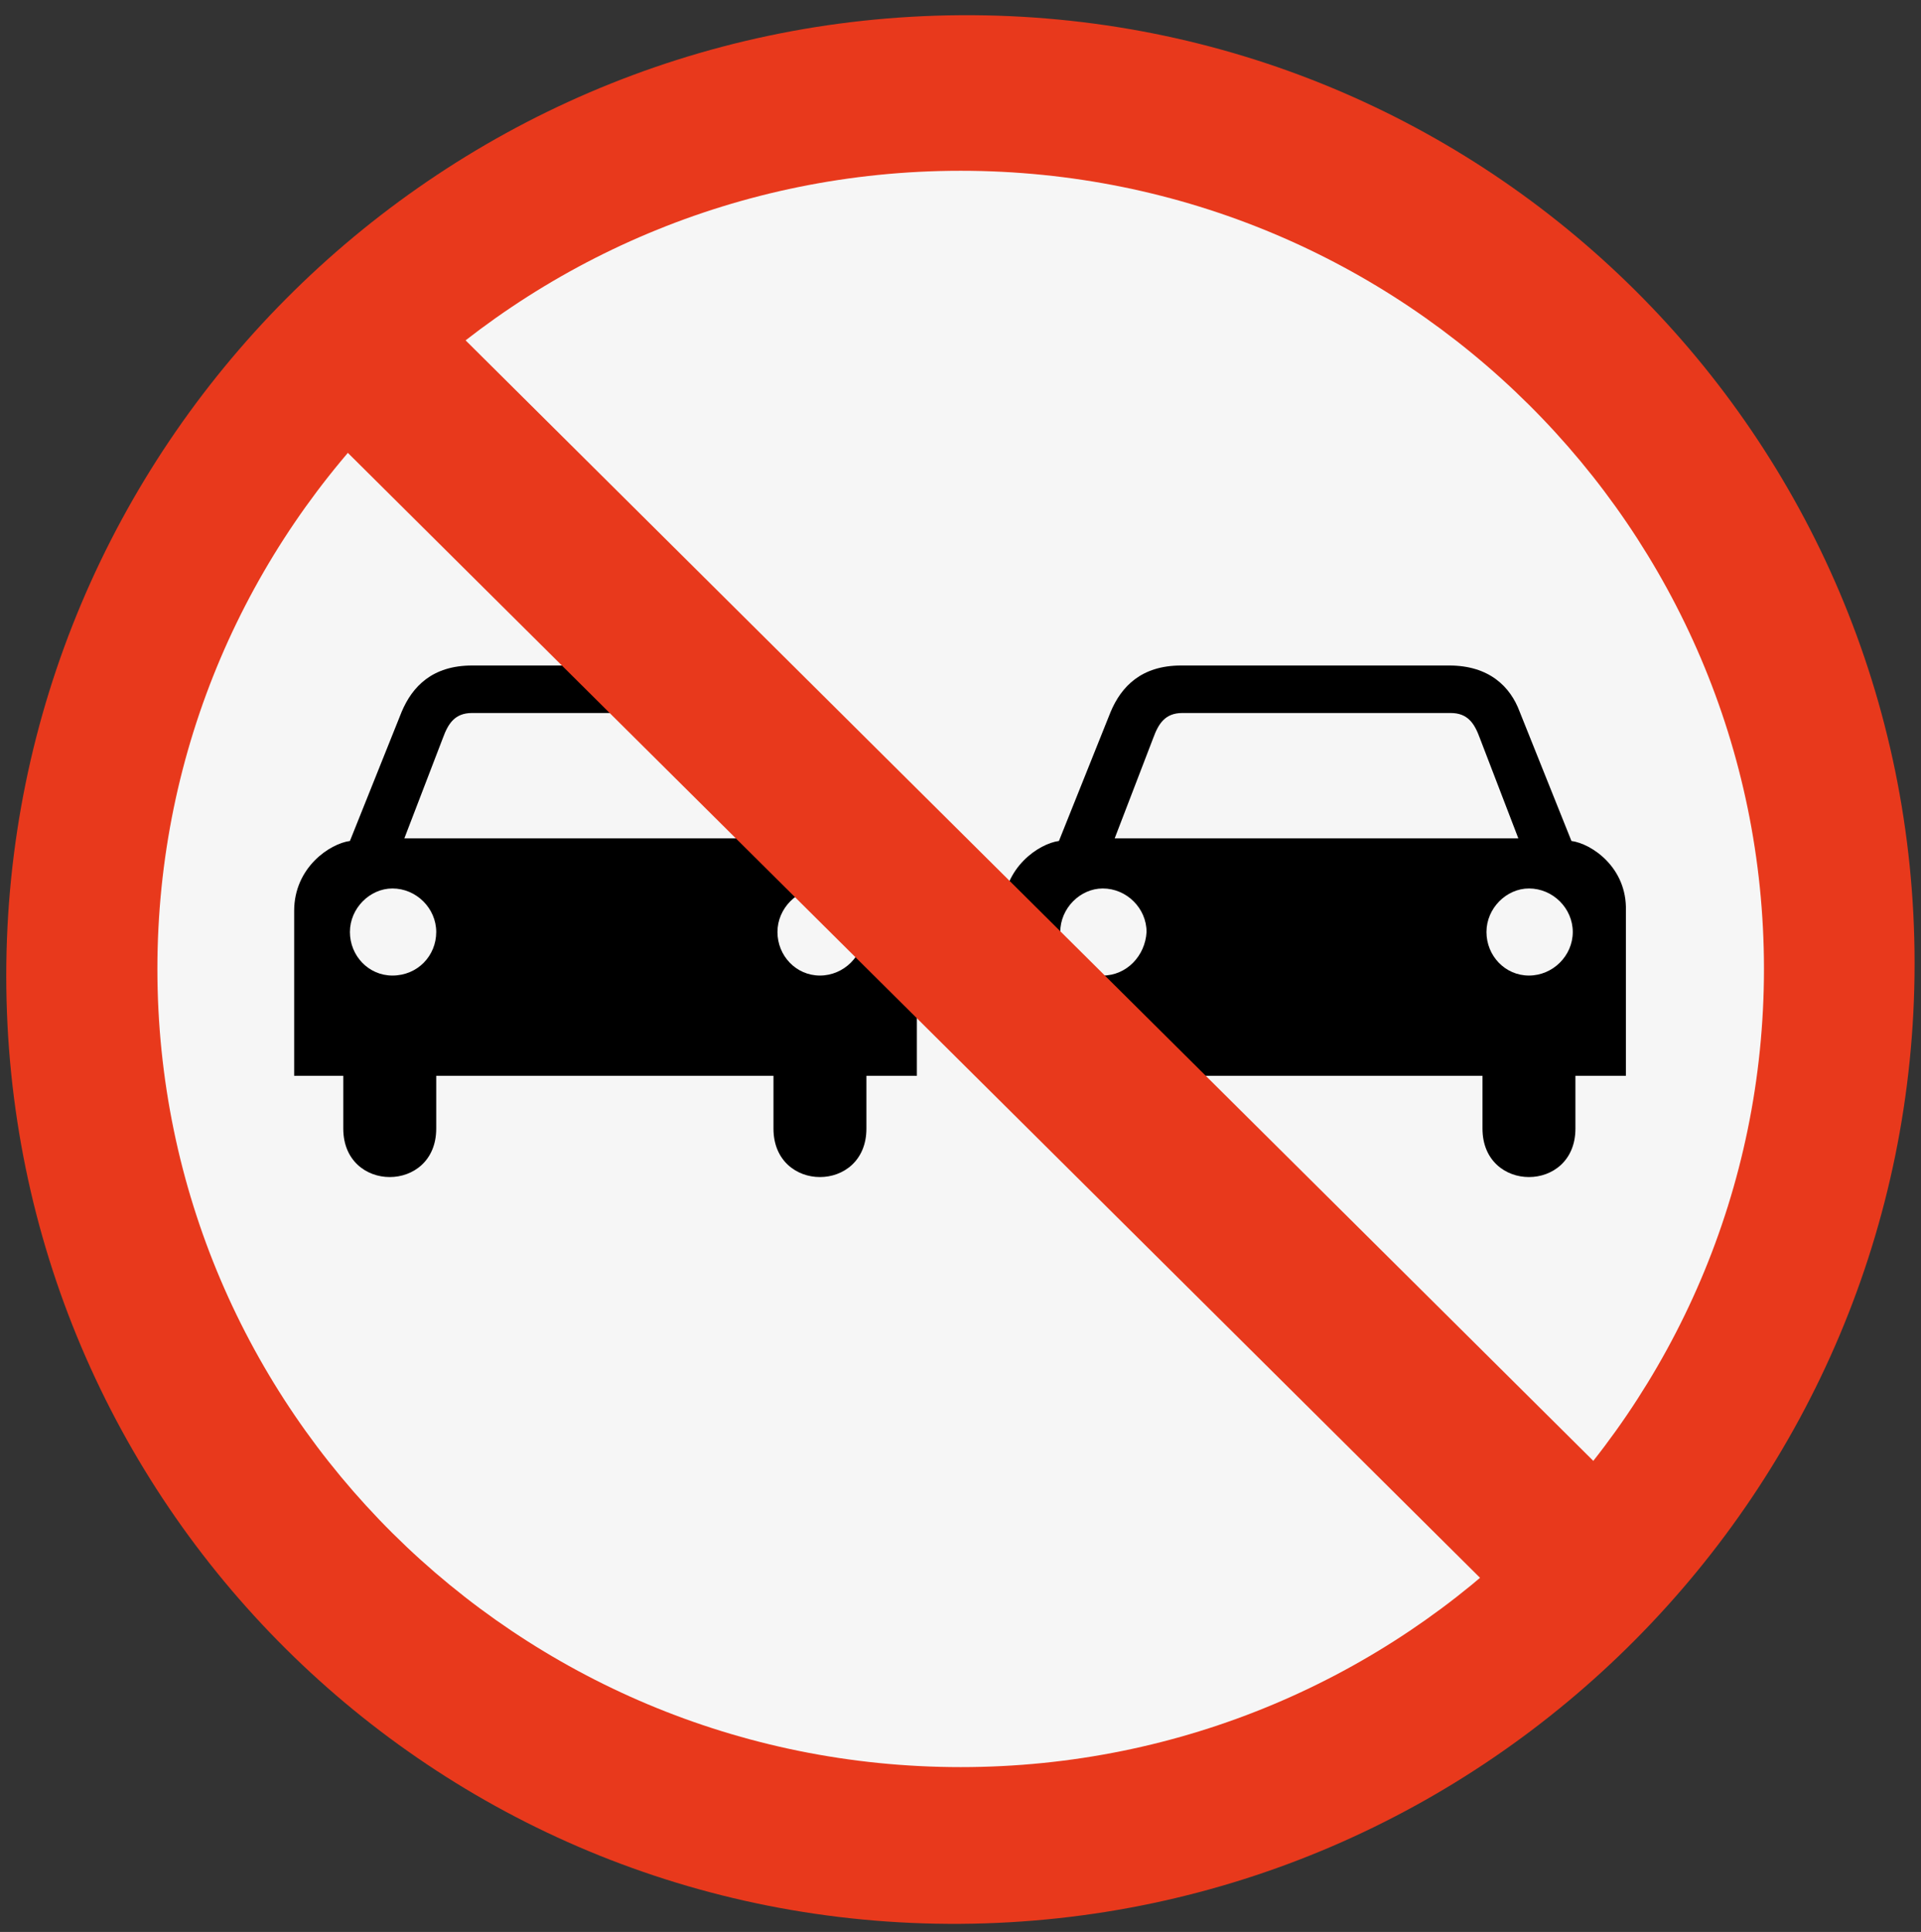
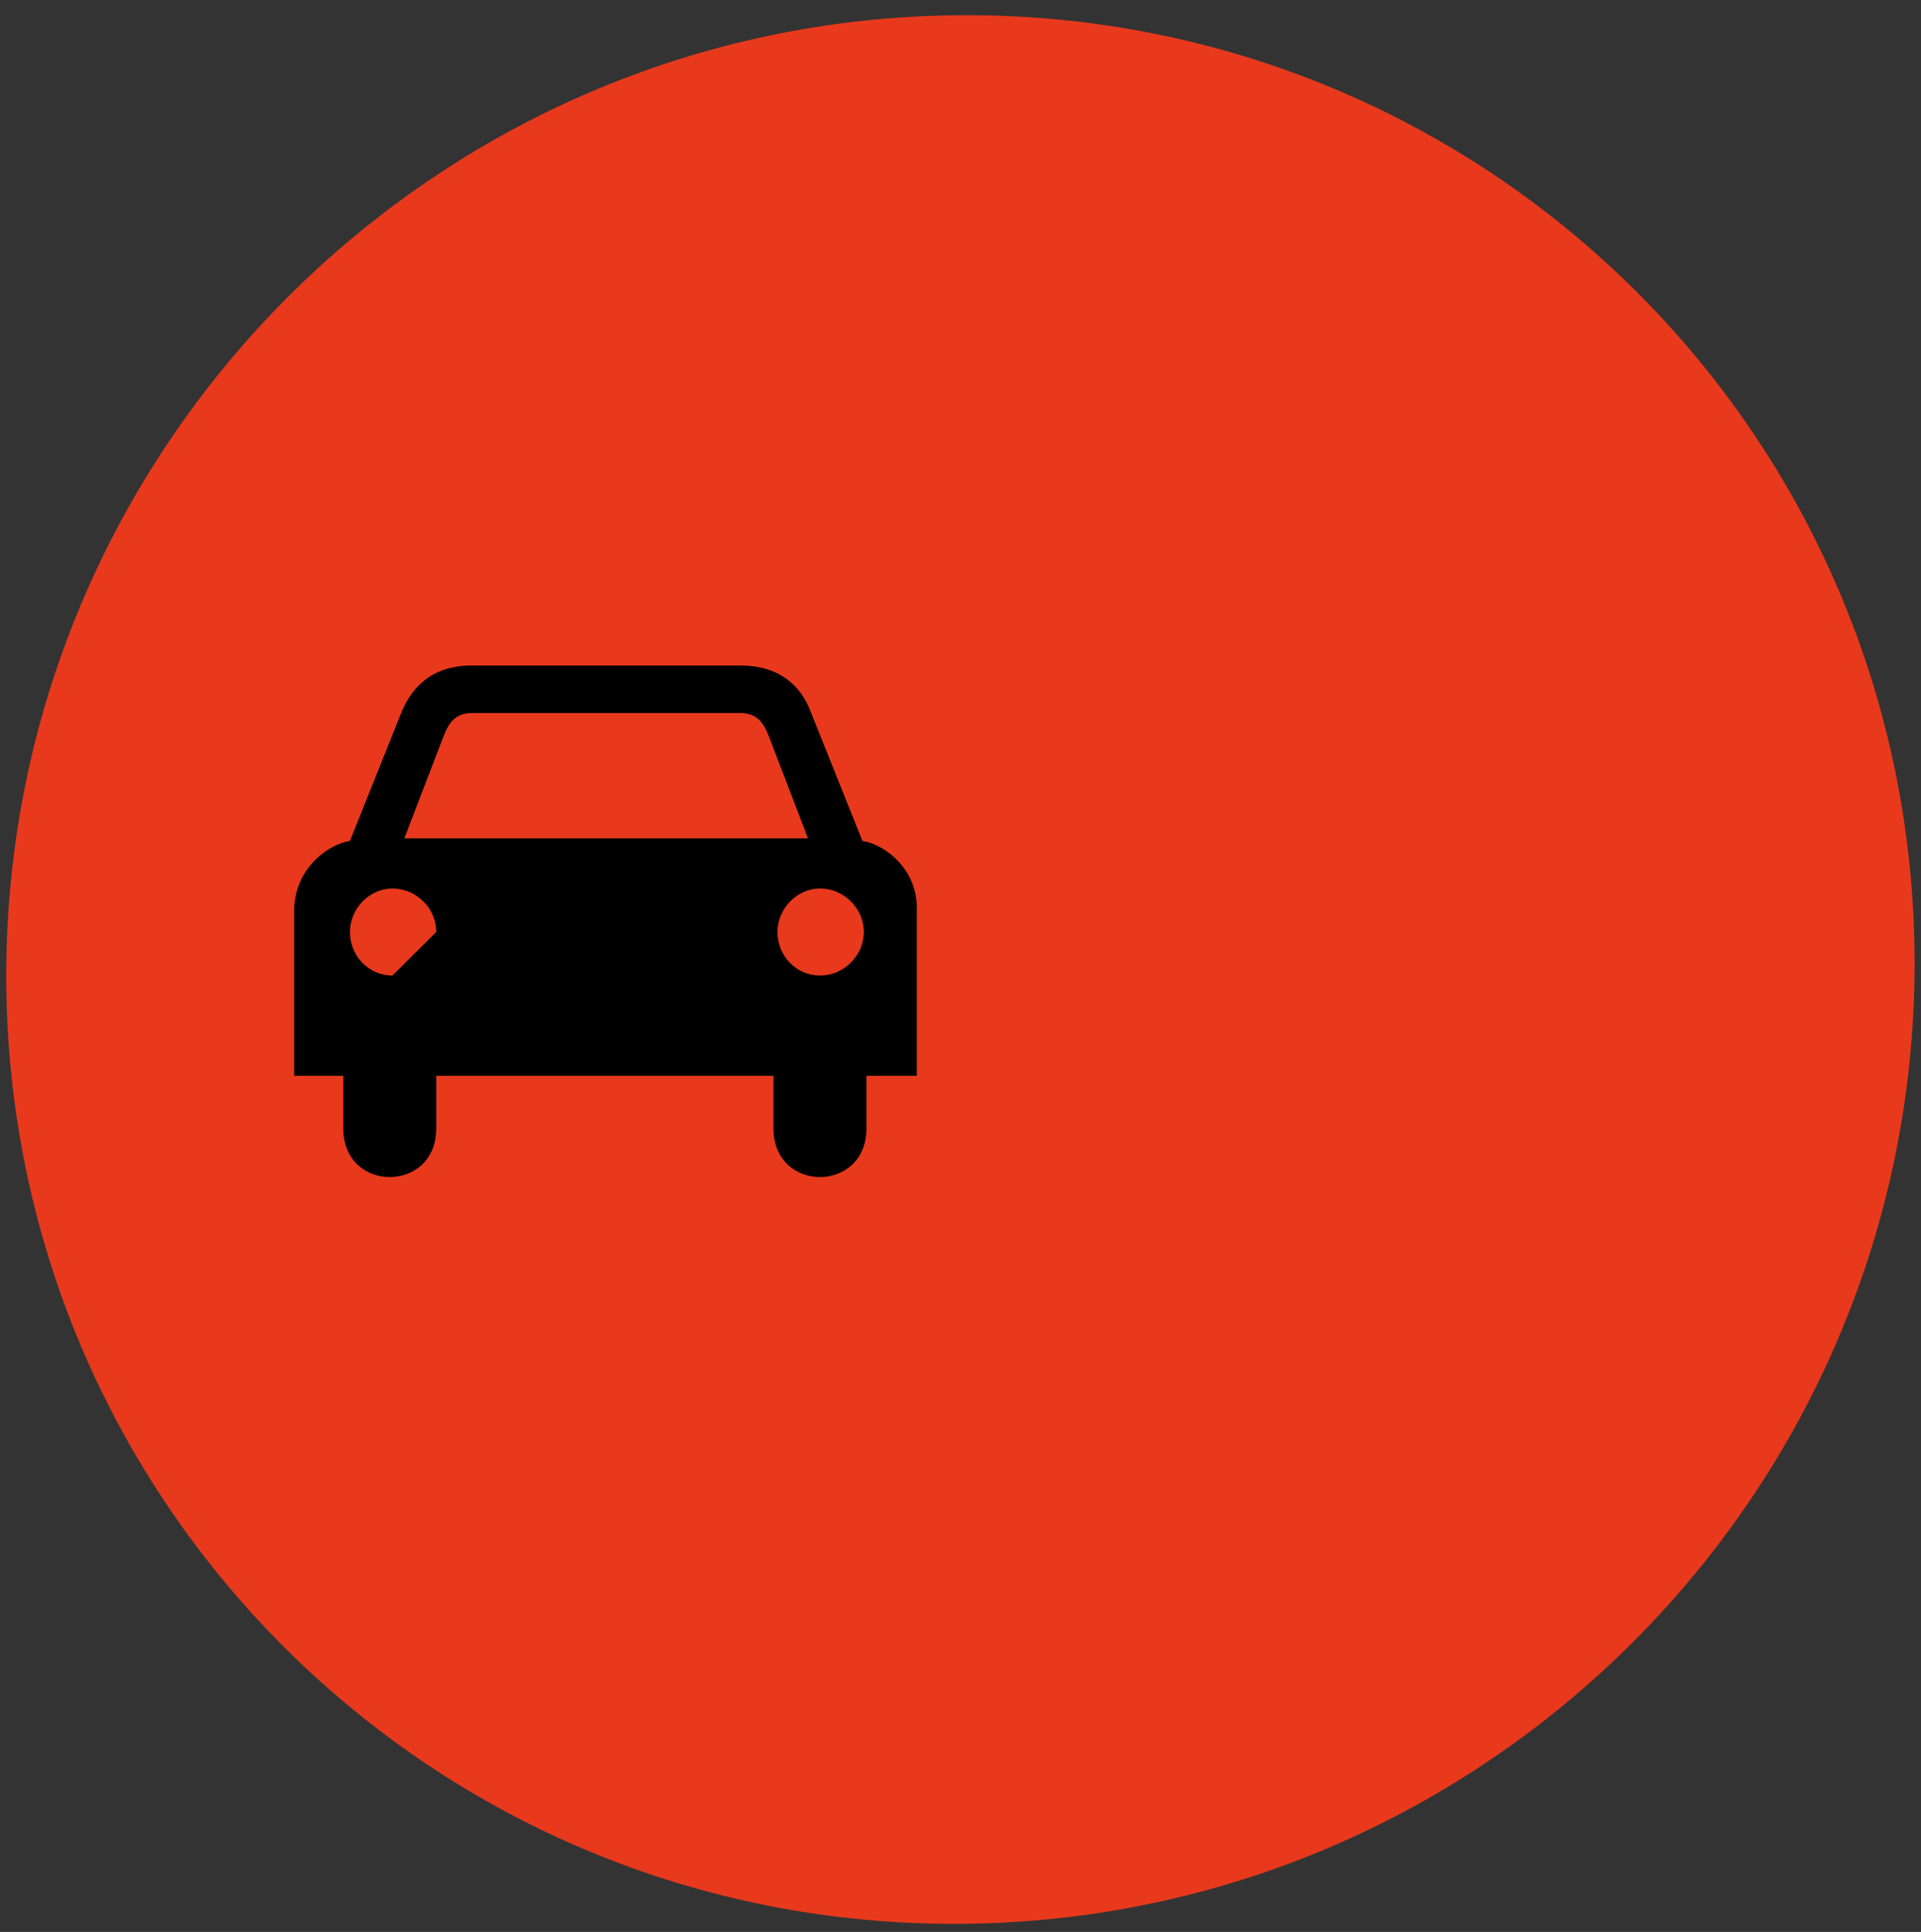
<svg xmlns="http://www.w3.org/2000/svg" width="179" height="180" viewBox="0 0 179 180" fill="none">
  <rect x="0" y="0" width="179" height="180" fill="#333333" stroke="none" />
  <path d="M178.403 89.75C178.403 40.645 138.597 1.097 89.493 1.418C40.389 1.738 0.583 41.805 0.583 90.91C0.583 140.015 40.389 179.563 89.493 179.242C138.597 178.922 178.403 138.854 178.403 89.75Z" fill="#E8391C" />
-   <path d="M89.517 164.64C130.856 164.64 164.368 131.346 164.368 90.275C164.368 49.205 130.856 15.911 89.517 15.911C48.178 15.911 14.666 49.205 14.666 90.275C14.666 131.346 48.178 164.64 89.517 164.64Z" fill="#F6F6F6" />
-   <path d="M80.362 78.353L75.537 66.307C74.671 63.971 72.692 62.005 68.98 62.005H62.299H50.793H43.988C40.277 62.005 38.421 63.971 37.431 66.307L32.606 78.353C30.75 78.599 27.41 80.811 27.41 84.867V100.232H31.987V105.148C31.987 111.171 40.648 111.171 40.648 105.148V100.232H56.36H72.073V105.148C72.073 111.171 80.733 111.171 80.733 105.148V100.232H85.435V84.867C85.558 80.811 82.218 78.599 80.362 78.353ZM36.565 90.89C34.338 90.89 32.606 89.046 32.606 86.834C32.606 84.621 34.462 82.778 36.565 82.778C38.792 82.778 40.648 84.621 40.648 86.834C40.648 89.046 38.916 90.89 36.565 90.89ZM56.484 78.107H37.678L41.266 68.765C41.761 67.413 42.38 66.43 43.988 66.43H56.484H68.98C70.588 66.43 71.207 67.413 71.702 68.765L75.29 78.107H56.484ZM76.403 90.89C74.176 90.89 72.444 89.046 72.444 86.834C72.444 84.621 74.3 82.778 76.403 82.778C78.63 82.778 80.486 84.621 80.486 86.834C80.486 89.046 78.63 90.89 76.403 90.89Z" fill="black" />
-   <path d="M146.428 78.353L141.603 66.307C140.737 63.971 138.757 62.005 135.046 62.005H128.365H116.859H110.054C106.343 62.005 104.487 63.971 103.497 66.307L98.672 78.353C96.816 78.599 93.476 80.811 93.476 84.867V100.232H98.053V105.148C98.053 111.171 106.714 111.171 106.714 105.148V100.232H122.426H138.139V105.148C138.139 111.171 146.799 111.171 146.799 105.148V100.232H151.501V84.867C151.624 80.811 148.284 78.599 146.428 78.353ZM102.755 90.89C100.528 90.89 98.796 89.046 98.796 86.834C98.796 84.621 100.651 82.778 102.755 82.778C104.982 82.778 106.837 84.621 106.837 86.834C106.714 89.046 104.982 90.89 102.755 90.89ZM122.674 78.107H103.868L107.456 68.765C107.951 67.413 108.57 66.43 110.178 66.43H122.674H135.17C136.778 66.43 137.396 67.413 137.891 68.765L141.479 78.107H122.674ZM142.469 90.89C140.242 90.89 138.51 89.046 138.51 86.834C138.51 84.621 140.366 82.778 142.469 82.778C144.696 82.778 146.552 84.621 146.552 86.834C146.552 89.046 144.696 90.89 142.469 90.89Z" fill="black" />
-   <path d="M39.056 27.411L28.295 38.101L141.761 150.829L152.521 140.138L39.056 27.411Z" fill="#E8391C" />
+   <path d="M80.362 78.353L75.537 66.307C74.671 63.971 72.692 62.005 68.98 62.005H62.299H50.793H43.988C40.277 62.005 38.421 63.971 37.431 66.307L32.606 78.353C30.75 78.599 27.41 80.811 27.41 84.867V100.232H31.987V105.148C31.987 111.171 40.648 111.171 40.648 105.148V100.232H56.36H72.073V105.148C72.073 111.171 80.733 111.171 80.733 105.148V100.232H85.435V84.867C85.558 80.811 82.218 78.599 80.362 78.353ZM36.565 90.89C34.338 90.89 32.606 89.046 32.606 86.834C32.606 84.621 34.462 82.778 36.565 82.778C38.792 82.778 40.648 84.621 40.648 86.834ZM56.484 78.107H37.678L41.266 68.765C41.761 67.413 42.38 66.43 43.988 66.43H56.484H68.98C70.588 66.43 71.207 67.413 71.702 68.765L75.29 78.107H56.484ZM76.403 90.89C74.176 90.89 72.444 89.046 72.444 86.834C72.444 84.621 74.3 82.778 76.403 82.778C78.63 82.778 80.486 84.621 80.486 86.834C80.486 89.046 78.63 90.89 76.403 90.89Z" fill="black" />
</svg>